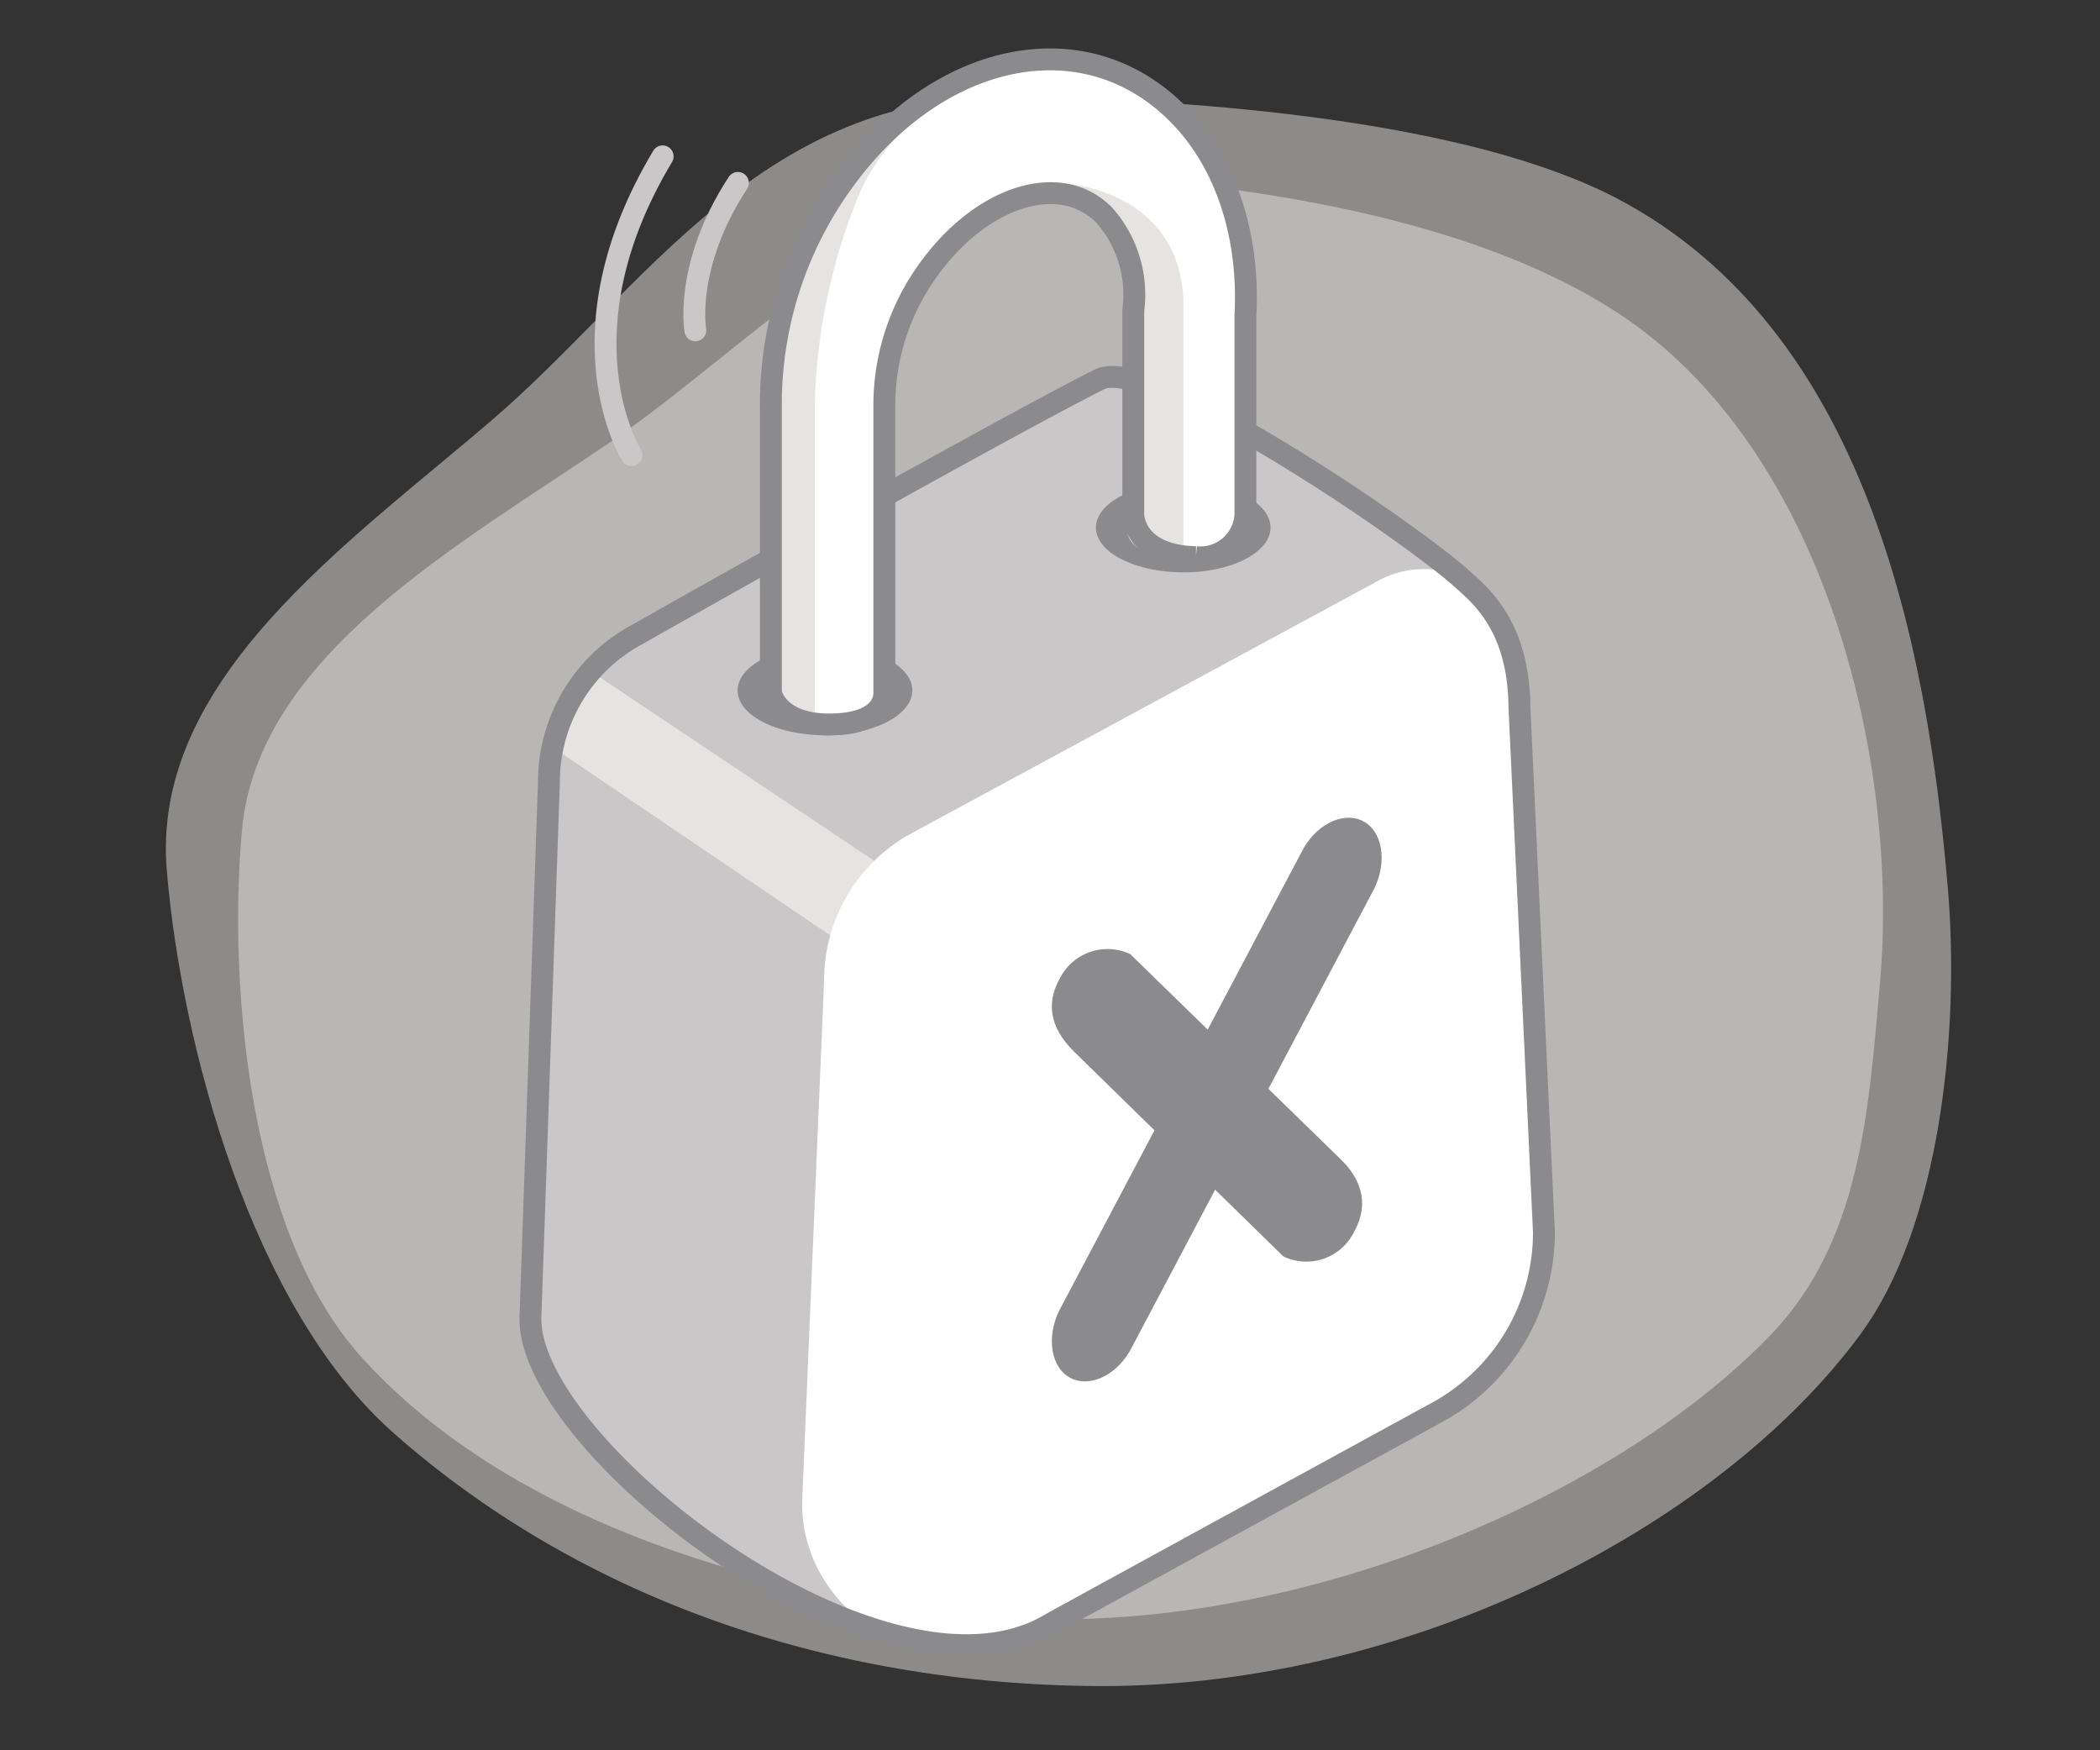
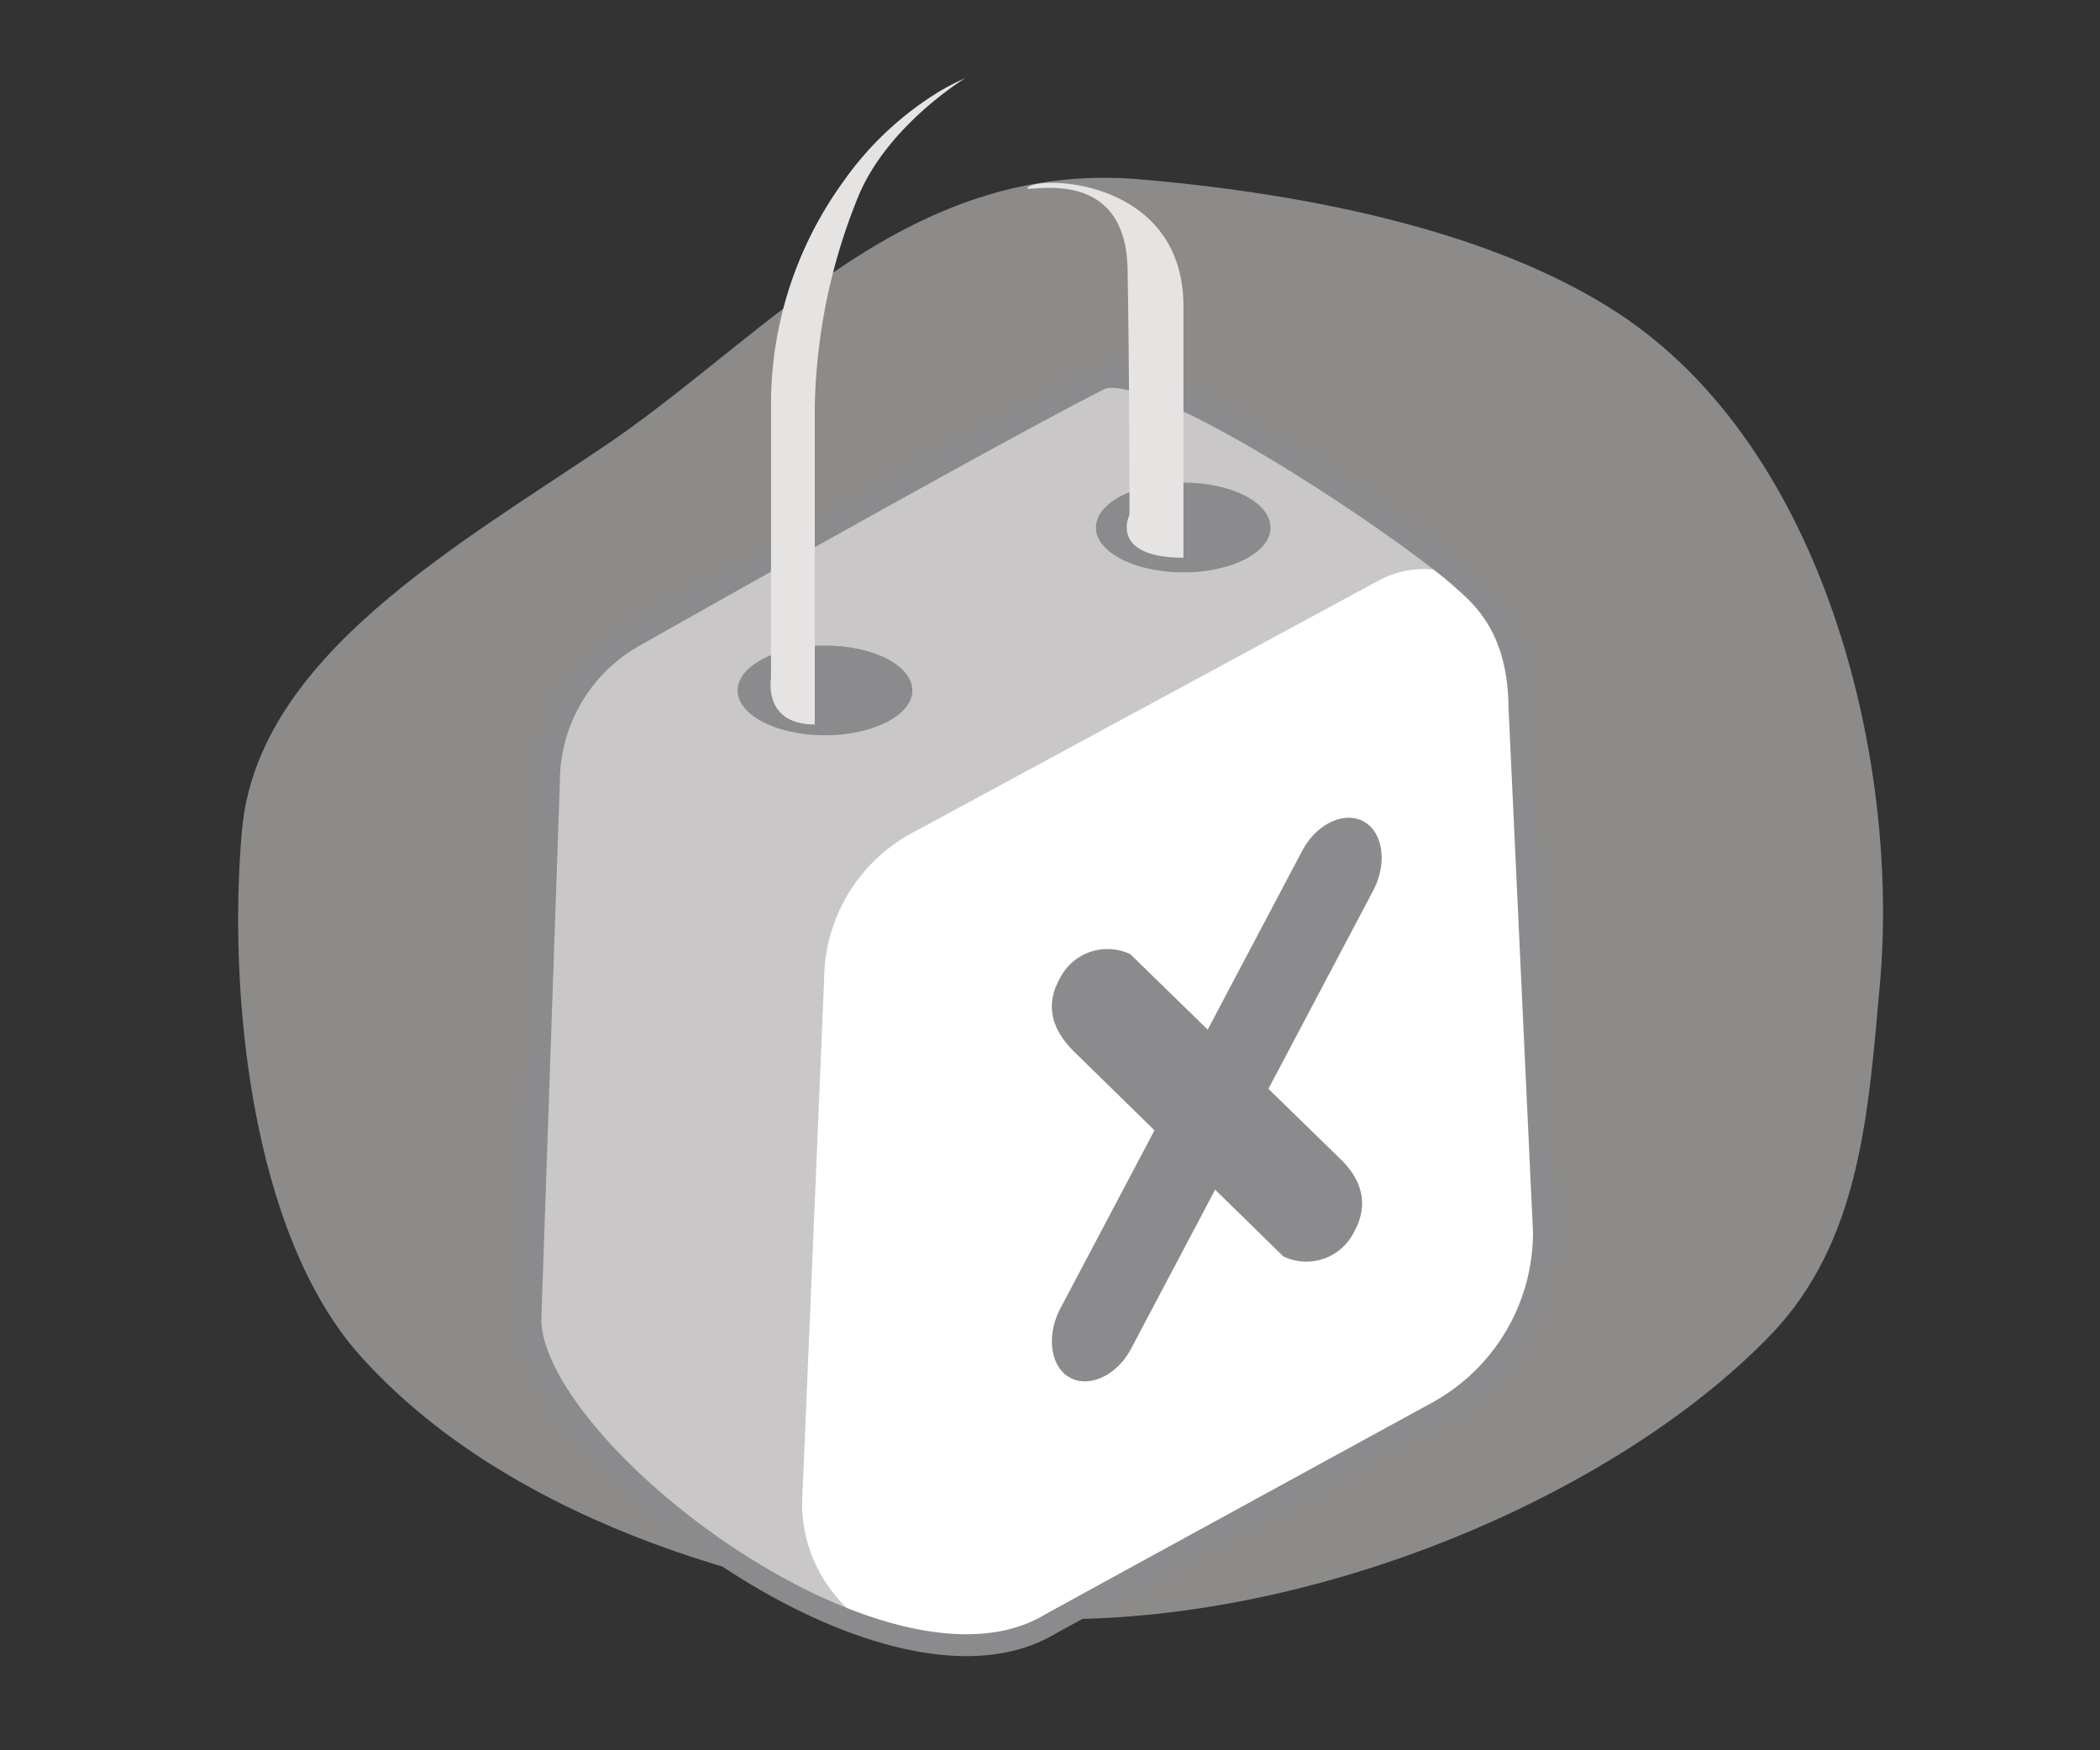
<svg xmlns="http://www.w3.org/2000/svg" width="144" height="120">
  <rect width="100%" height="100%" fill="#333333" stroke="none" />
  <defs>
    <style>.a,.c{fill:#e6e4e3}.a{opacity:.5}.d{fill:#fff}.e,.g{fill:none;stroke-width:1.5px}.e{stroke:#8b8a8d;stroke-miterlimit:10}.f{fill:#8b8a8d}.g{stroke:#c9c7c7;stroke-linecap:round;stroke-linejoin:round}</style>
  </defs>
-   <path class="a" d="M69.53 6.62c12.72.22 31.13 1.63 41.38 7 17.08 9 21.24 30.56 22.66 47.32.82 9.63-.5 23.1-6 30.54-9.77 13.28-31.35 24.48-53.08 24.11C55.67 115.3 39.17 109 27 98.26c-9.75-8.6-14.55-26.62-15.56-38.55-1.12-13.12 12.39-22.4 22.34-30.95C44.18 19.83 52.2 6.33 69.53 6.62z" />
  <path class="a" d="M78.22 12.3c11.61 1 24.17 3.57 32.69 9.14 14.2 9.26 19.37 30.63 18 46-.79 8.81-1.32 17.69-7.52 24.11-11.06 11.46-33.69 21-53.54 19.26-17.18-1.48-33.72-7.33-43.15-17.86-7.55-8.45-9.08-25.13-8.11-36 1.06-12 14.9-19.58 25.38-26.72 10.94-7.54 20.44-19.3 36.25-17.93z" />
  <path d="M43.64 43.57S68.08 29.74 75.41 26c5-2.54 28.73 14.55 28.73 19.46l-9.26 2.84v31.09a14.08 14.08 0 0 1-7.31 12.35L68 113.07c-5.85 3.21-31.64-13.71-31.64-22.94l1.24-36.46a11.47 11.47 0 0 1 6.04-10.1z" fill="#c9c7c7" />
-   <path class="c" d="M59.95 59.02L40.53 46.03l-2.65 5.19 19.05 12.91 3.02-5.11z" />
  <path class="d" d="M62.54 57.11l32-17.31a6.48 6.48 0 0 1 9.57 5.7l1.68 38.81a14.07 14.07 0 0 1-7.29 12.35l-29 15.75c-5.83 3.21-14.5-1.68-14.5-9.34l1.51-35.86a11.48 11.48 0 0 1 6.03-10.1z" />
  <path class="e" d="M100 39.46C95.43 35.56 78.68 24.38 75.41 26c-7.33 3.7-31.77 17.53-31.77 17.53a11.47 11.47 0 0 0-6 10.1l-1.26 36.5c-.58 8.76 24.15 28.06 35.62 21.23.46-.27 26.55-14.53 26.55-14.53a14.07 14.07 0 0 0 7.32-12.35l-1.68-36c-.05-5.87-2.97-7.89-4.19-9.02z" />
  <path class="f" d="M73.66 72.11c-1.55-1.53-2-3.19-1-5a3.66 3.66 0 0 1 4.85-1.69l14.36 14c1.54 1.46 2 3.18 1 5A3.65 3.65 0 0 1 88 86.14zM62.56 47.34c0 1.06-1.06 2-2.66 2.55a10.24 10.24 0 0 1-3.32.52c-3.3 0-6-1.37-6-3.07s2.68-3.08 6-3.08 5.98 1.38 5.98 3.08zM87.12 36.17c0 1.07-1.05 2-2.65 2.56a10.52 10.52 0 0 1-3.32.51c-3.31 0-6-1.37-6-3.07s2.67-3.08 6-3.08 5.97 1.38 5.97 3.08z" />
  <path class="f" d="M94.23 60.93c.93-1.89.56-4-.82-4.66s-3.26.31-4.19 2.2L72.64 89.84c-.93 1.89-.56 4 .82 4.66s3.26-.3 4.19-2.2z" />
-   <path class="g" d="M43.3 31.2s-5.18-8.26 2.14-20.48M47.68 22.65s-.79-4.44 2.92-10.11" />
-   <path class="d" d="M85.4 35.32v-13.7C85.7 16.08 84 11 80.72 7.75c-6.38-6.37-16.44-4.27-22.91 4.78a26 26 0 0 0-4.89 15.38v19.58s.39 2.18 4 2.18c4 0 3.78-2.18 3.78-2.18V27.78a15.74 15.74 0 0 1 3.06-9.35c3.61-5 9-6.71 12-3.69a8.22 8.22 0 0 1 1.94 6.54v14s0 2.82 4.28 2.92a3.1 3.1 0 0 0 3.42-2.88z" />
  <path class="c" d="M81.15 38.24V21c0-8.8-10-9-10.7-8.12-.31.42 6.74-1.77 6.87 5.58s.13 16.84.13 16.84-1.45 2.91 3.7 2.94zM58.87 13.43a40.06 40.06 0 0 0-3 14.51v21.73c-3.57 0-3-3.18-3-3.18V27.91a26 26 0 0 1 4.9-15.38 22.15 22.15 0 0 1 6.63-6.25 16 16 0 0 1 1.79-.92s-5.29 3.2-7.32 8.07z" />
-   <path class="e" d="M85.4 35.32v-13.7C85.7 16.08 84 11 80.71 7.75c-6.39-6.37-16.47-4.27-22.95 4.78a26 26 0 0 0-4.9 15.38v19.58s.4 2.18 4 2.18c4 0 3.78-2.18 3.78-2.18V27.78a15.82 15.82 0 0 1 3.07-9.35c3.62-5 9-6.71 12-3.69a8.23 8.23 0 0 1 2 6.54v14s0 2.82 4.29 2.92a3.1 3.1 0 0 0 3.4-2.88z" />
</svg>